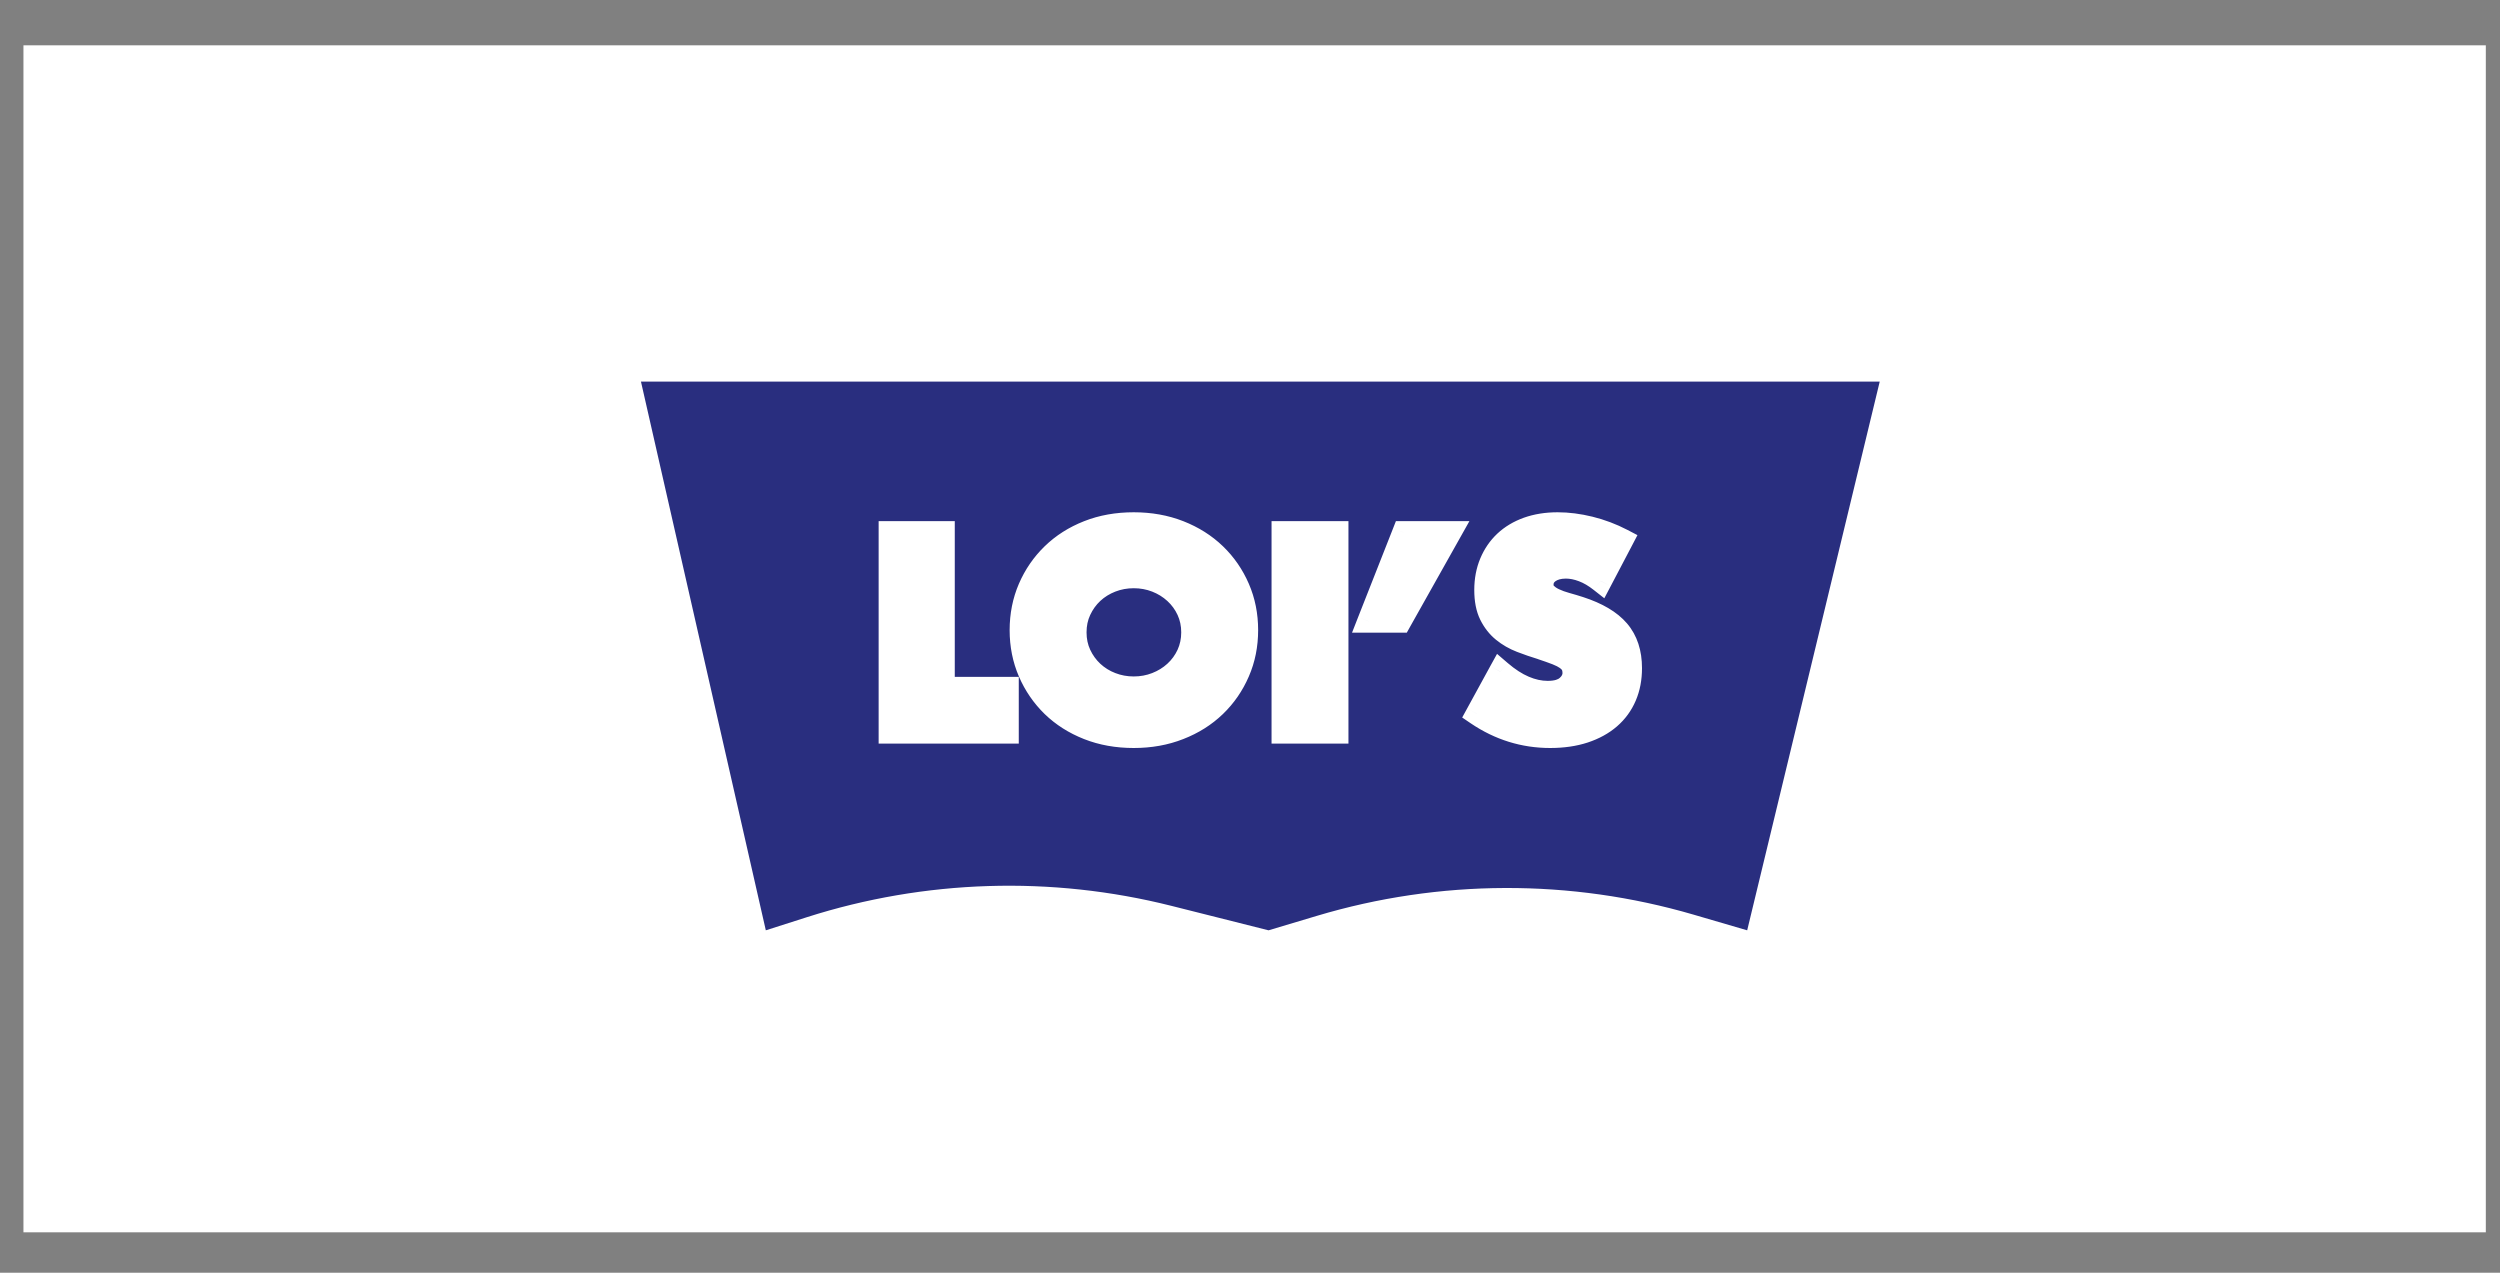
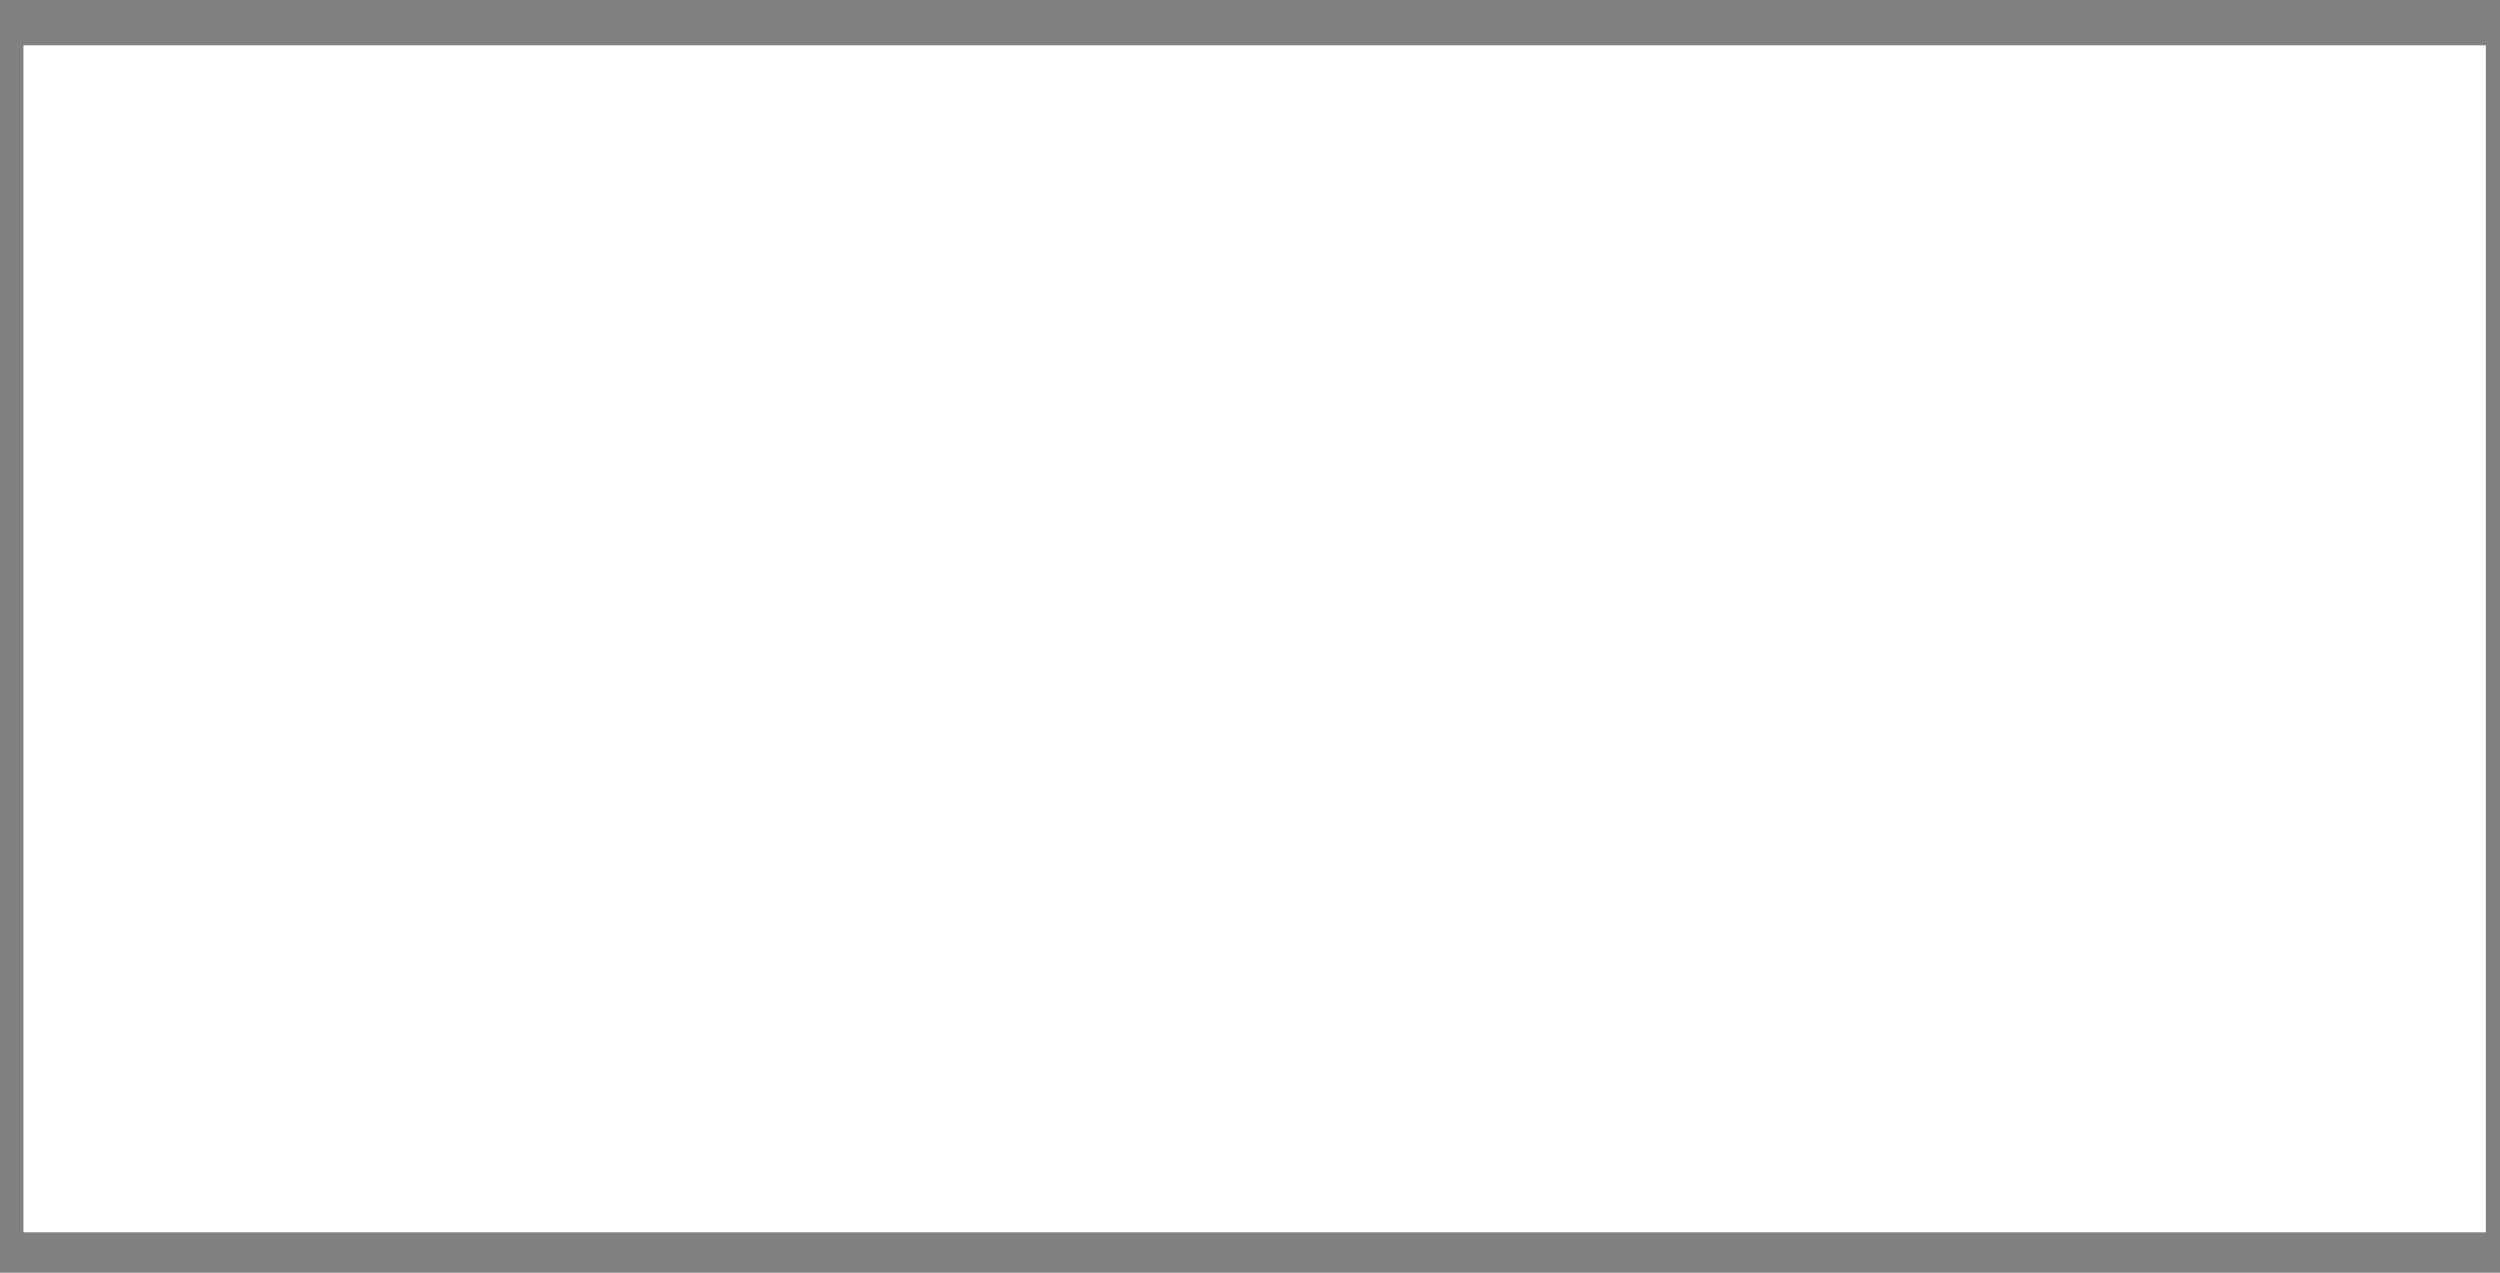
<svg xmlns="http://www.w3.org/2000/svg" width="55" height="28" viewBox="0 0 55 28" fill="none">
  <rect x="0" y="0" width="55" height="28" fill="#808080" stroke="none" />
  <rect width="54.172" height="26.114" transform="translate(0.516 0.997)" fill="white" />
  <mask id="mask0_730_1533" style="mask-type:alpha" maskUnits="userSpaceOnUse" x="3" y="2" width="49" height="24">
    <rect x="3.85" y="2.108" width="47.505" height="23.891" fill="white" />
  </mask>
  <g mask="url(#mask0_730_1533)">
    <mask id="mask1_730_1533" style="mask-type:alpha" maskUnits="userSpaceOnUse" x="9" y="6" width="37" height="17">
-       <rect x="9.6" y="6.132" width="36.003" height="16.598" fill="white" />
-     </mask>
+       </mask>
    <g mask="url(#mask1_730_1533)">
      <path fill-rule="evenodd" clip-rule="evenodd" d="M14.101 8.395H41.354L38.438 20.467L37.258 20.122C34.551 19.331 31.668 19.341 28.967 20.15L27.908 20.467V20.467L25.768 19.928C23.126 19.263 20.346 19.35 17.752 20.178L16.848 20.467V20.467L14.101 8.395Z" fill="#292E7F" />
-       <path fill-rule="evenodd" clip-rule="evenodd" d="M25.942 16.027C25.636 16.146 25.303 16.206 24.942 16.206C24.577 16.206 24.243 16.146 23.94 16.027C23.637 15.907 23.376 15.741 23.157 15.529C22.939 15.317 22.769 15.069 22.646 14.784C22.523 14.5 22.462 14.193 22.462 13.863C22.462 13.533 22.523 13.226 22.646 12.941C22.769 12.657 22.939 12.409 23.157 12.197C23.376 11.985 23.637 11.819 23.94 11.699C24.243 11.579 24.577 11.52 24.942 11.52C25.303 11.52 25.636 11.579 25.942 11.699C26.247 11.819 26.51 11.985 26.73 12.197C26.95 12.409 27.122 12.657 27.245 12.941C27.368 13.226 27.429 13.533 27.429 13.863C27.429 14.193 27.368 14.5 27.245 14.784C27.122 15.069 26.95 15.317 26.73 15.529C26.51 15.741 26.247 15.907 25.942 16.027ZM22.163 15.141V16.108H19.58V11.715H20.755V15.141H22.163ZM24.942 15.132C24.768 15.132 24.603 15.102 24.447 15.041C24.291 14.981 24.154 14.896 24.037 14.786C23.919 14.677 23.826 14.547 23.757 14.399C23.688 14.25 23.654 14.088 23.654 13.912C23.654 13.736 23.688 13.573 23.757 13.425C23.826 13.276 23.919 13.147 24.037 13.037C24.154 12.928 24.291 12.843 24.447 12.782C24.603 12.722 24.768 12.691 24.942 12.691C25.117 12.691 25.282 12.722 25.438 12.782C25.594 12.843 25.732 12.928 25.851 13.037C25.971 13.147 26.065 13.276 26.134 13.425C26.203 13.573 26.237 13.736 26.237 13.912C26.237 14.088 26.203 14.25 26.134 14.399C26.065 14.547 25.971 14.677 25.851 14.786C25.732 14.896 25.594 14.981 25.438 15.041C25.282 15.102 25.117 15.132 24.942 15.132ZM29.416 11.715V16.108H28.224V11.715H29.416ZM30.803 13.668L31.9 11.715H30.881L30.112 13.668H30.803ZM34.852 16.097C34.632 16.17 34.382 16.206 34.103 16.206C33.525 16.206 32.989 16.039 32.496 15.706L33.006 14.775C33.184 14.928 33.359 15.042 33.533 15.117C33.707 15.191 33.879 15.229 34.049 15.229C34.243 15.229 34.387 15.186 34.482 15.099C34.577 15.013 34.625 14.915 34.625 14.805C34.625 14.738 34.613 14.68 34.589 14.631C34.564 14.582 34.524 14.537 34.467 14.496C34.411 14.455 34.337 14.416 34.246 14.381C34.155 14.346 34.045 14.306 33.915 14.263C33.762 14.216 33.611 14.164 33.464 14.107C33.316 14.05 33.185 13.975 33.069 13.88C32.954 13.786 32.861 13.668 32.79 13.524C32.72 13.381 32.684 13.2 32.684 12.98C32.684 12.76 32.722 12.561 32.796 12.382C32.871 12.204 32.976 12.05 33.112 11.923C33.247 11.795 33.413 11.696 33.609 11.626C33.805 11.555 34.025 11.52 34.267 11.52C34.493 11.52 34.73 11.55 34.977 11.611C35.223 11.672 35.46 11.761 35.686 11.879L35.213 12.78C35.084 12.678 34.954 12.602 34.825 12.553C34.696 12.504 34.57 12.479 34.449 12.479C34.295 12.479 34.17 12.515 34.073 12.585C33.976 12.656 33.928 12.748 33.928 12.862C33.928 12.941 33.952 13.005 34 13.056C34.049 13.107 34.112 13.152 34.191 13.189C34.27 13.226 34.359 13.258 34.458 13.286C34.557 13.313 34.655 13.343 34.752 13.374C35.14 13.5 35.424 13.668 35.604 13.878C35.784 14.088 35.874 14.361 35.874 14.699C35.874 14.927 35.835 15.133 35.756 15.317C35.677 15.502 35.562 15.66 35.41 15.791C35.259 15.922 35.073 16.025 34.852 16.097Z" fill="white" />
-       <path d="M25.942 16.027L26.033 16.259L26.033 16.259L25.942 16.027ZM23.94 16.027L23.848 16.259L23.848 16.259L23.94 16.027ZM23.158 15.529L23.332 15.35L23.332 15.35L23.158 15.529ZM22.646 14.784L22.875 14.685L22.875 14.685L22.646 14.784ZM23.158 12.197L22.983 12.018L22.983 12.018L23.158 12.197ZM23.94 11.699L23.848 11.467L23.848 11.467L23.94 11.699ZM25.942 11.699L26.033 11.466L26.033 11.466L25.942 11.699ZM26.73 12.197L26.904 12.017L26.904 12.017L26.73 12.197ZM27.245 14.784L27.015 14.685L27.015 14.685L27.245 14.784ZM26.73 15.529L26.557 15.349L26.557 15.349L26.73 15.529ZM22.163 16.109V16.359H22.413V16.109H22.163ZM22.163 15.141H22.413V14.891H22.163V15.141ZM19.58 16.109H19.33V16.359H19.58V16.109ZM19.58 11.715V11.465H19.33V11.715H19.58ZM20.755 11.715H21.005V11.465H20.755V11.715ZM20.755 15.141H20.505V15.391H20.755V15.141ZM24.447 15.041L24.357 15.274L24.357 15.274L24.447 15.041ZM24.037 14.786L24.207 14.603L24.207 14.603L24.037 14.786ZM23.757 14.399L23.53 14.504L23.53 14.504L23.757 14.399ZM23.757 13.425L23.53 13.32L23.53 13.32L23.757 13.425ZM24.037 13.038L24.207 13.22L24.207 13.22L24.037 13.038ZM25.851 13.038L26.02 12.853L26.02 12.853L25.851 13.038ZM26.134 13.425L25.907 13.53L25.907 13.53L26.134 13.425ZM26.134 14.399L25.907 14.294L25.907 14.294L26.134 14.399ZM25.851 14.786L26.02 14.97L26.02 14.97L25.851 14.786ZM25.438 15.041L25.528 15.274L25.528 15.274L25.438 15.041ZM29.416 16.109V16.359H29.666V16.109H29.416ZM29.416 11.715H29.666V11.465H29.416V11.715ZM28.224 16.109H27.974V16.359H28.224V16.109ZM28.224 11.715V11.465H27.974V11.715H28.224ZM31.9 11.715L32.118 11.837L32.327 11.465H31.9V11.715ZM30.803 13.668V13.918H30.95L31.021 13.79L30.803 13.668ZM30.881 11.715V11.465H30.71L30.648 11.623L30.881 11.715ZM30.112 13.668L29.879 13.576L29.745 13.918H30.112V13.668ZM34.852 16.097L34.774 15.86L34.774 15.86L34.852 16.097ZM32.496 15.706L32.277 15.586L32.168 15.785L32.356 15.913L32.496 15.706ZM33.006 14.775L33.169 14.586L32.935 14.385L32.786 14.655L33.006 14.775ZM33.533 15.117L33.435 15.347L33.435 15.347L33.533 15.117ZM34.246 14.381L34.155 14.614L34.155 14.614L34.246 14.381ZM33.915 14.263L33.995 14.026L33.989 14.024L33.915 14.263ZM33.464 14.107L33.553 13.874L33.553 13.874L33.464 14.107ZM33.069 13.881L33.228 13.687L33.228 13.687L33.069 13.881ZM32.79 13.524L32.566 13.635L32.566 13.635L32.79 13.524ZM32.797 12.382L33.027 12.479L33.027 12.479L32.797 12.382ZM33.112 11.923L32.94 11.741L32.94 11.741L33.112 11.923ZM33.609 11.626L33.694 11.861L33.694 11.861L33.609 11.626ZM34.977 11.611L35.037 11.368L35.037 11.368L34.977 11.611ZM35.686 11.879L35.908 11.995L36.024 11.773L35.802 11.657L35.686 11.879ZM35.213 12.78L35.058 12.976L35.295 13.162L35.435 12.896L35.213 12.78ZM34.825 12.553L34.736 12.787L34.736 12.787L34.825 12.553ZM34.073 12.585L33.926 12.383L33.926 12.383L34.073 12.585ZM34 13.056L34.181 12.884L34.181 12.884L34 13.056ZM34.191 13.189L34.084 13.415L34.084 13.415L34.191 13.189ZM34.752 13.374L34.675 13.612L34.675 13.612L34.752 13.374ZM35.604 13.878L35.414 14.04L35.414 14.04L35.604 13.878ZM35.756 15.317L35.526 15.219L35.526 15.219L35.756 15.317ZM35.41 15.791L35.246 15.602L35.246 15.602L35.41 15.791ZM24.942 16.456C25.331 16.456 25.696 16.392 26.033 16.259L25.851 15.794C25.577 15.901 25.275 15.956 24.942 15.956V16.456ZM23.848 16.259C24.184 16.392 24.55 16.456 24.942 16.456V15.956C24.605 15.956 24.303 15.901 24.032 15.794L23.848 16.259ZM22.983 15.709C23.227 15.945 23.516 16.128 23.848 16.259L24.032 15.794C23.757 15.686 23.525 15.537 23.332 15.35L22.983 15.709ZM22.416 14.883C22.552 15.198 22.741 15.473 22.983 15.709L23.332 15.35C23.138 15.161 22.986 14.94 22.875 14.685L22.416 14.883ZM22.212 13.863C22.212 14.225 22.279 14.566 22.416 14.883L22.875 14.685C22.767 14.434 22.712 14.161 22.712 13.863H22.212ZM22.416 12.842C22.279 13.16 22.212 13.501 22.212 13.863H22.712C22.712 13.565 22.767 13.292 22.875 13.041L22.416 12.842ZM22.983 12.018C22.741 12.253 22.552 12.528 22.416 12.842L22.875 13.041C22.986 12.786 23.138 12.565 23.332 12.376L22.983 12.018ZM23.848 11.467C23.516 11.598 23.227 11.781 22.983 12.018L23.332 12.376C23.525 12.189 23.757 12.04 24.032 11.932L23.848 11.467ZM24.942 11.27C24.55 11.27 24.184 11.334 23.848 11.467L24.032 11.932C24.303 11.825 24.605 11.77 24.942 11.77V11.27ZM26.033 11.466C25.696 11.334 25.331 11.27 24.942 11.27V11.77C25.275 11.77 25.577 11.825 25.851 11.932L26.033 11.466ZM26.904 12.017C26.658 11.78 26.367 11.597 26.033 11.466L25.851 11.932C26.128 12.041 26.362 12.189 26.557 12.377L26.904 12.017ZM27.474 12.842C27.338 12.528 27.148 12.252 26.904 12.017L26.557 12.377C26.753 12.566 26.905 12.786 27.015 13.041L27.474 12.842ZM27.679 13.863C27.679 13.501 27.612 13.16 27.474 12.842L27.015 13.041C27.124 13.292 27.179 13.565 27.179 13.863H27.679ZM27.474 14.883C27.612 14.566 27.679 14.225 27.679 13.863H27.179C27.179 14.161 27.124 14.434 27.015 14.685L27.474 14.883ZM26.904 15.709C27.148 15.474 27.338 15.198 27.474 14.883L27.015 14.685C26.905 14.94 26.753 15.16 26.557 15.349L26.904 15.709ZM26.033 16.259C26.367 16.129 26.658 15.946 26.904 15.709L26.557 15.349C26.362 15.537 26.128 15.685 25.851 15.794L26.033 16.259ZM22.413 16.109V15.141H21.913V16.109H22.413ZM19.58 16.359H22.163V15.859H19.58V16.359ZM19.33 11.715V16.109H19.83V11.715H19.33ZM20.755 11.465H19.58V11.965H20.755V11.465ZM21.005 15.141V11.715H20.505V15.141H21.005ZM22.163 14.891H20.755V15.391H22.163V14.891ZM24.357 15.274C24.543 15.347 24.738 15.382 24.942 15.382V14.882C24.798 14.882 24.664 14.857 24.538 14.808L24.357 15.274ZM23.866 14.969C24.008 15.101 24.172 15.203 24.357 15.274L24.538 14.808C24.41 14.759 24.301 14.69 24.207 14.603L23.866 14.969ZM23.53 14.504C23.613 14.681 23.725 14.837 23.866 14.969L24.207 14.603C24.114 14.516 24.04 14.414 23.984 14.294L23.53 14.504ZM23.404 13.912C23.404 14.121 23.445 14.32 23.53 14.504L23.984 14.294C23.931 14.18 23.904 14.054 23.904 13.912H23.404ZM23.53 13.32C23.445 13.504 23.404 13.702 23.404 13.912H23.904C23.904 13.769 23.931 13.643 23.984 13.53L23.53 13.32ZM23.866 12.855C23.725 12.987 23.613 13.142 23.53 13.32L23.984 13.53C24.04 13.41 24.114 13.307 24.207 13.22L23.866 12.855ZM24.357 12.549C24.172 12.621 24.008 12.723 23.866 12.855L24.207 13.22C24.301 13.133 24.41 13.065 24.538 13.015L24.357 12.549ZM24.942 12.441C24.738 12.441 24.543 12.477 24.357 12.549L24.538 13.015C24.664 12.966 24.798 12.941 24.942 12.941V12.441ZM25.528 12.549C25.342 12.477 25.146 12.441 24.942 12.441V12.941C25.087 12.941 25.221 12.966 25.347 13.015L25.528 12.549ZM26.02 12.853C25.877 12.722 25.712 12.621 25.528 12.549L25.347 13.015C25.475 13.065 25.586 13.134 25.682 13.222L26.02 12.853ZM26.36 13.32C26.278 13.141 26.164 12.985 26.02 12.853L25.682 13.222C25.777 13.309 25.852 13.411 25.907 13.53L26.36 13.32ZM26.487 13.912C26.487 13.702 26.446 13.504 26.36 13.32L25.907 13.53C25.959 13.643 25.987 13.769 25.987 13.912H26.487ZM26.36 14.504C26.446 14.32 26.487 14.121 26.487 13.912H25.987C25.987 14.054 25.959 14.18 25.907 14.294L26.36 14.504ZM26.02 14.97C26.164 14.838 26.278 14.682 26.36 14.504L25.907 14.294C25.852 14.413 25.777 14.515 25.682 14.602L26.02 14.97ZM25.528 15.274C25.712 15.203 25.877 15.102 26.02 14.97L25.682 14.602C25.586 14.69 25.475 14.758 25.347 14.808L25.528 15.274ZM24.942 15.382C25.146 15.382 25.342 15.347 25.528 15.274L25.347 14.808C25.221 14.857 25.087 14.882 24.942 14.882V15.382ZM29.666 16.109V11.715H29.166V16.109H29.666ZM28.224 16.359H29.416V15.859H28.224V16.359ZM27.974 11.715V16.109H28.474V11.715H27.974ZM29.416 11.465H28.224V11.965H29.416V11.465ZM31.682 11.592L30.585 13.545L31.021 13.79L32.118 11.837L31.682 11.592ZM30.881 11.965H31.9V11.465H30.881V11.965ZM30.344 13.759L31.113 11.807L30.648 11.623L29.879 13.576L30.344 13.759ZM30.803 13.418H30.112V13.918H30.803V13.418ZM34.103 16.456C34.404 16.456 34.681 16.417 34.931 16.335L34.774 15.86C34.584 15.923 34.361 15.956 34.103 15.956V16.456ZM32.356 15.913C32.889 16.274 33.474 16.456 34.103 16.456V15.956C33.577 15.956 33.09 15.805 32.636 15.499L32.356 15.913ZM32.786 14.655L32.277 15.586L32.716 15.826L33.225 14.896L32.786 14.655ZM33.632 14.887C33.486 14.825 33.332 14.726 33.169 14.586L32.843 14.965C33.035 15.131 33.233 15.26 33.435 15.347L33.632 14.887ZM34.049 14.979C33.917 14.979 33.778 14.95 33.632 14.887L33.435 15.347C33.636 15.433 33.842 15.479 34.049 15.479V14.979ZM34.314 14.914C34.284 14.942 34.212 14.979 34.049 14.979V15.479C34.274 15.479 34.491 15.43 34.651 15.284L34.314 14.914ZM34.375 14.805C34.375 14.832 34.367 14.867 34.314 14.914L34.651 15.284C34.788 15.159 34.875 14.997 34.875 14.805H34.375ZM34.364 14.742C34.368 14.75 34.375 14.768 34.375 14.805H34.875C34.875 14.708 34.857 14.611 34.813 14.521L34.364 14.742ZM34.32 14.698C34.353 14.722 34.362 14.738 34.364 14.742L34.813 14.521C34.766 14.427 34.695 14.352 34.614 14.294L34.32 14.698ZM34.155 14.614C34.233 14.645 34.286 14.673 34.32 14.698L34.614 14.294C34.535 14.236 34.44 14.188 34.336 14.148L34.155 14.614ZM33.836 14.501C33.963 14.543 34.069 14.581 34.155 14.614L34.336 14.148C34.241 14.111 34.126 14.07 33.995 14.026L33.836 14.501ZM33.374 14.341C33.527 14.4 33.683 14.454 33.842 14.502L33.989 14.024C33.841 13.979 33.696 13.929 33.553 13.874L33.374 14.341ZM32.911 14.074C33.048 14.186 33.203 14.275 33.374 14.341L33.553 13.874C33.429 13.826 33.321 13.764 33.228 13.687L32.911 14.074ZM32.566 13.635C32.652 13.808 32.766 13.956 32.911 14.074L33.228 13.687C33.142 13.617 33.071 13.527 33.015 13.414L32.566 13.635ZM32.434 12.98C32.434 13.224 32.473 13.447 32.566 13.635L33.015 13.414C32.966 13.315 32.934 13.175 32.934 12.98H32.434ZM32.566 12.286C32.477 12.499 32.434 12.731 32.434 12.98H32.934C32.934 12.789 32.967 12.623 33.027 12.479L32.566 12.286ZM32.94 11.741C32.778 11.894 32.654 12.076 32.566 12.286L33.027 12.479C33.089 12.331 33.174 12.208 33.283 12.105L32.94 11.741ZM33.524 11.39C33.3 11.471 33.104 11.587 32.94 11.741L33.283 12.105C33.391 12.004 33.526 11.921 33.694 11.861L33.524 11.39ZM34.267 11.27C34 11.27 33.752 11.309 33.524 11.39L33.694 11.861C33.859 11.802 34.049 11.77 34.267 11.77V11.27ZM35.037 11.368C34.773 11.303 34.516 11.27 34.267 11.27V11.77C34.471 11.77 34.688 11.797 34.917 11.854L35.037 11.368ZM35.802 11.657C35.558 11.53 35.303 11.434 35.037 11.368L34.917 11.854C35.144 11.91 35.362 11.992 35.571 12.101L35.802 11.657ZM35.435 12.896L35.908 11.995L35.465 11.763L34.992 12.663L35.435 12.896ZM34.736 12.787C34.838 12.825 34.945 12.887 35.058 12.976L35.368 12.583C35.222 12.468 35.071 12.379 34.914 12.319L34.736 12.787ZM34.449 12.729C34.536 12.729 34.631 12.747 34.736 12.787L34.914 12.319C34.76 12.261 34.605 12.229 34.449 12.229V12.729ZM34.22 12.787C34.264 12.756 34.334 12.729 34.449 12.729V12.229C34.257 12.229 34.076 12.274 33.926 12.383L34.22 12.787ZM34.178 12.862C34.178 12.833 34.184 12.814 34.22 12.787L33.926 12.383C33.768 12.498 33.678 12.663 33.678 12.862H34.178ZM34.181 12.884C34.181 12.883 34.18 12.883 34.18 12.883C34.18 12.882 34.18 12.882 34.18 12.882C34.18 12.882 34.18 12.882 34.18 12.882C34.18 12.881 34.178 12.875 34.178 12.862H33.678C33.678 12.997 33.721 13.126 33.819 13.229L34.181 12.884ZM34.298 12.963C34.241 12.936 34.204 12.908 34.181 12.884L33.819 13.229C33.893 13.307 33.984 13.367 34.084 13.415L34.298 12.963ZM34.525 13.045C34.437 13.021 34.362 12.993 34.298 12.963L34.084 13.415C34.178 13.459 34.281 13.496 34.391 13.527L34.525 13.045ZM34.829 13.136C34.729 13.104 34.627 13.073 34.525 13.045L34.391 13.527C34.487 13.553 34.582 13.582 34.675 13.612L34.829 13.136ZM35.794 13.715C35.573 13.457 35.242 13.27 34.829 13.136L34.675 13.612C35.039 13.73 35.276 13.878 35.414 14.04L35.794 13.715ZM36.124 14.699C36.124 14.316 36.021 13.98 35.794 13.715L35.414 14.04C35.548 14.196 35.624 14.407 35.624 14.699H36.124ZM35.986 15.415C36.08 15.196 36.124 14.956 36.124 14.699H35.624C35.624 14.897 35.59 15.069 35.526 15.219L35.986 15.415ZM35.574 15.98C35.754 15.824 35.892 15.635 35.986 15.415L35.526 15.219C35.462 15.369 35.37 15.496 35.246 15.602L35.574 15.98ZM34.931 16.335C35.178 16.253 35.394 16.136 35.574 15.98L35.246 15.602C35.123 15.709 34.968 15.796 34.774 15.86L34.931 16.335Z" fill="white" />
+       <path fill-rule="evenodd" clip-rule="evenodd" d="M25.942 16.027C25.636 16.146 25.303 16.206 24.942 16.206C24.577 16.206 24.243 16.146 23.94 16.027C23.637 15.907 23.376 15.741 23.157 15.529C22.939 15.317 22.769 15.069 22.646 14.784C22.523 14.5 22.462 14.193 22.462 13.863C22.462 13.533 22.523 13.226 22.646 12.941C22.769 12.657 22.939 12.409 23.157 12.197C23.376 11.985 23.637 11.819 23.94 11.699C24.243 11.579 24.577 11.52 24.942 11.52C25.303 11.52 25.636 11.579 25.942 11.699C26.247 11.819 26.51 11.985 26.73 12.197C26.95 12.409 27.122 12.657 27.245 12.941C27.368 13.226 27.429 13.533 27.429 13.863C27.429 14.193 27.368 14.5 27.245 14.784C27.122 15.069 26.95 15.317 26.73 15.529C26.51 15.741 26.247 15.907 25.942 16.027ZM22.163 15.141V16.108H19.58V11.715H20.755V15.141H22.163ZM24.942 15.132C24.768 15.132 24.603 15.102 24.447 15.041C24.291 14.981 24.154 14.896 24.037 14.786C23.919 14.677 23.826 14.547 23.757 14.399C23.688 14.25 23.654 14.088 23.654 13.912C23.654 13.736 23.688 13.573 23.757 13.425C23.826 13.276 23.919 13.147 24.037 13.037C24.154 12.928 24.291 12.843 24.447 12.782C24.603 12.722 24.768 12.691 24.942 12.691C25.117 12.691 25.282 12.722 25.438 12.782C25.594 12.843 25.732 12.928 25.851 13.037C25.971 13.147 26.065 13.276 26.134 13.425C26.203 13.573 26.237 13.736 26.237 13.912C26.237 14.088 26.203 14.25 26.134 14.399C26.065 14.547 25.971 14.677 25.851 14.786C25.732 14.896 25.594 14.981 25.438 15.041C25.282 15.102 25.117 15.132 24.942 15.132ZM29.416 11.715V16.108H28.224V11.715H29.416ZM30.803 13.668L31.9 11.715H30.881L30.112 13.668H30.803ZM34.852 16.097C34.632 16.17 34.382 16.206 34.103 16.206C33.525 16.206 32.989 16.039 32.496 15.706L33.006 14.775C33.707 15.191 33.879 15.229 34.049 15.229C34.243 15.229 34.387 15.186 34.482 15.099C34.577 15.013 34.625 14.915 34.625 14.805C34.625 14.738 34.613 14.68 34.589 14.631C34.564 14.582 34.524 14.537 34.467 14.496C34.411 14.455 34.337 14.416 34.246 14.381C34.155 14.346 34.045 14.306 33.915 14.263C33.762 14.216 33.611 14.164 33.464 14.107C33.316 14.05 33.185 13.975 33.069 13.88C32.954 13.786 32.861 13.668 32.79 13.524C32.72 13.381 32.684 13.2 32.684 12.98C32.684 12.76 32.722 12.561 32.796 12.382C32.871 12.204 32.976 12.05 33.112 11.923C33.247 11.795 33.413 11.696 33.609 11.626C33.805 11.555 34.025 11.52 34.267 11.52C34.493 11.52 34.73 11.55 34.977 11.611C35.223 11.672 35.46 11.761 35.686 11.879L35.213 12.78C35.084 12.678 34.954 12.602 34.825 12.553C34.696 12.504 34.57 12.479 34.449 12.479C34.295 12.479 34.17 12.515 34.073 12.585C33.976 12.656 33.928 12.748 33.928 12.862C33.928 12.941 33.952 13.005 34 13.056C34.049 13.107 34.112 13.152 34.191 13.189C34.27 13.226 34.359 13.258 34.458 13.286C34.557 13.313 34.655 13.343 34.752 13.374C35.14 13.5 35.424 13.668 35.604 13.878C35.784 14.088 35.874 14.361 35.874 14.699C35.874 14.927 35.835 15.133 35.756 15.317C35.677 15.502 35.562 15.66 35.41 15.791C35.259 15.922 35.073 16.025 34.852 16.097Z" fill="white" />
    </g>
  </g>
</svg>